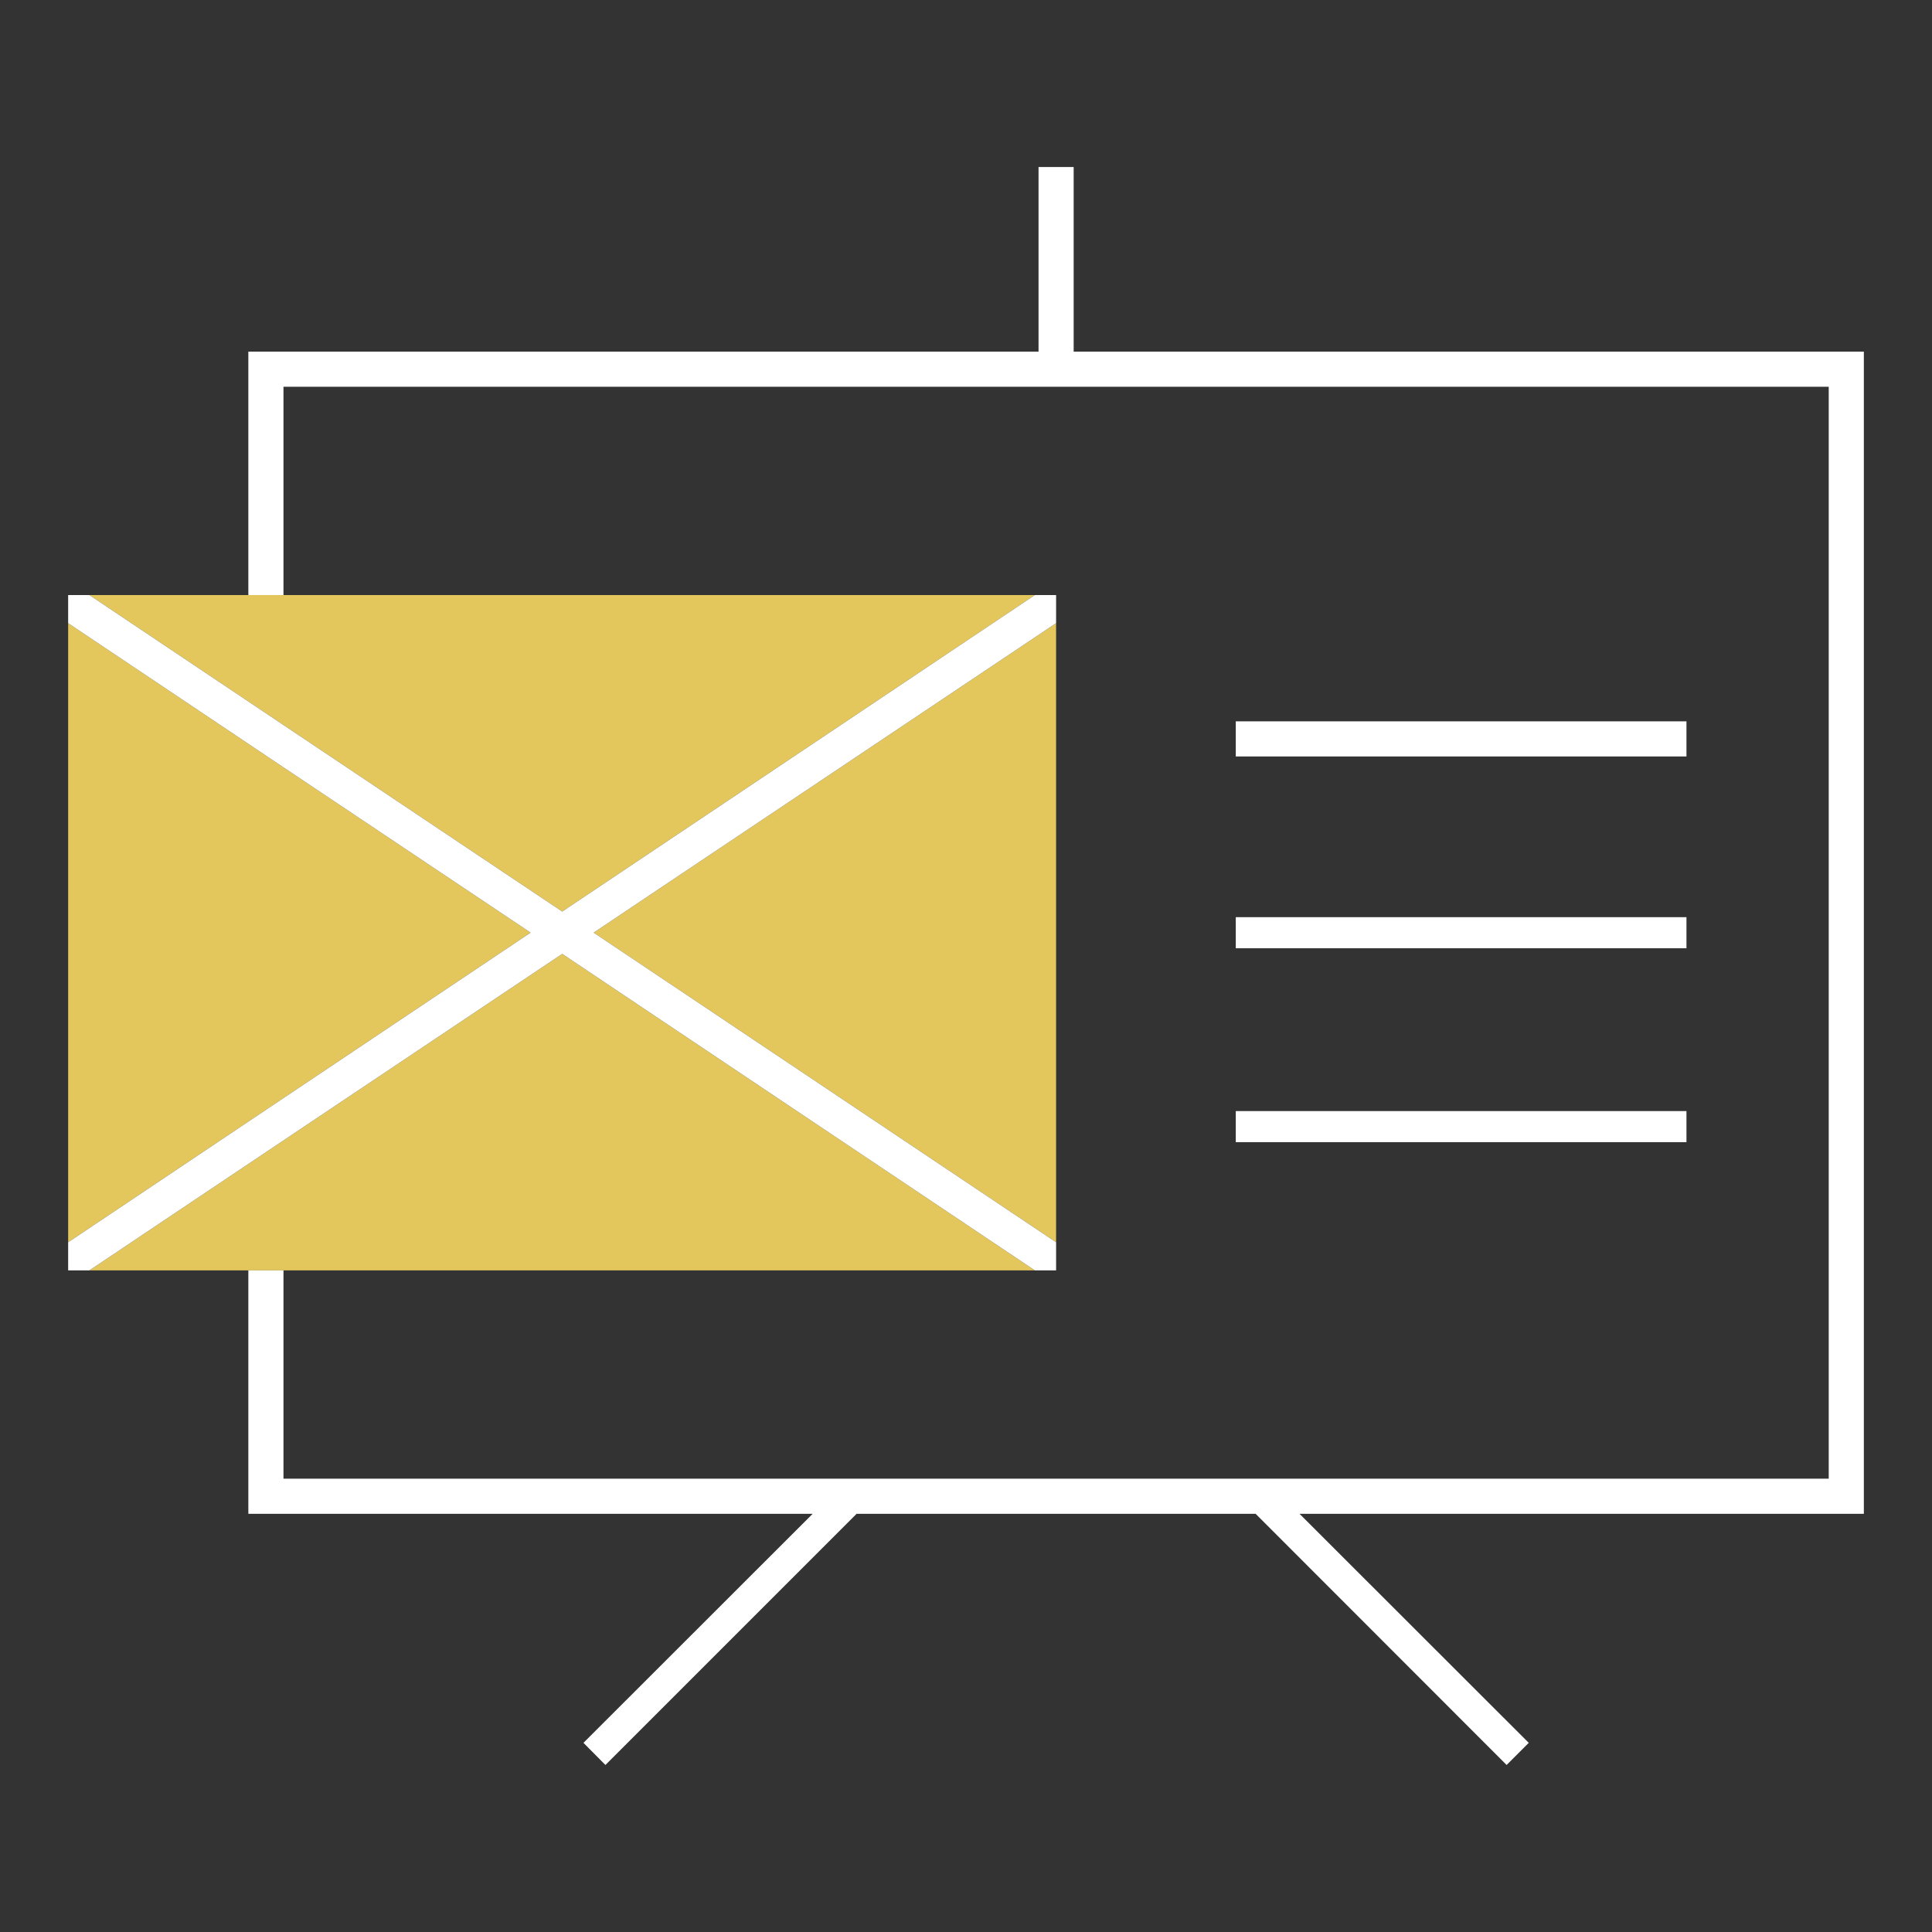
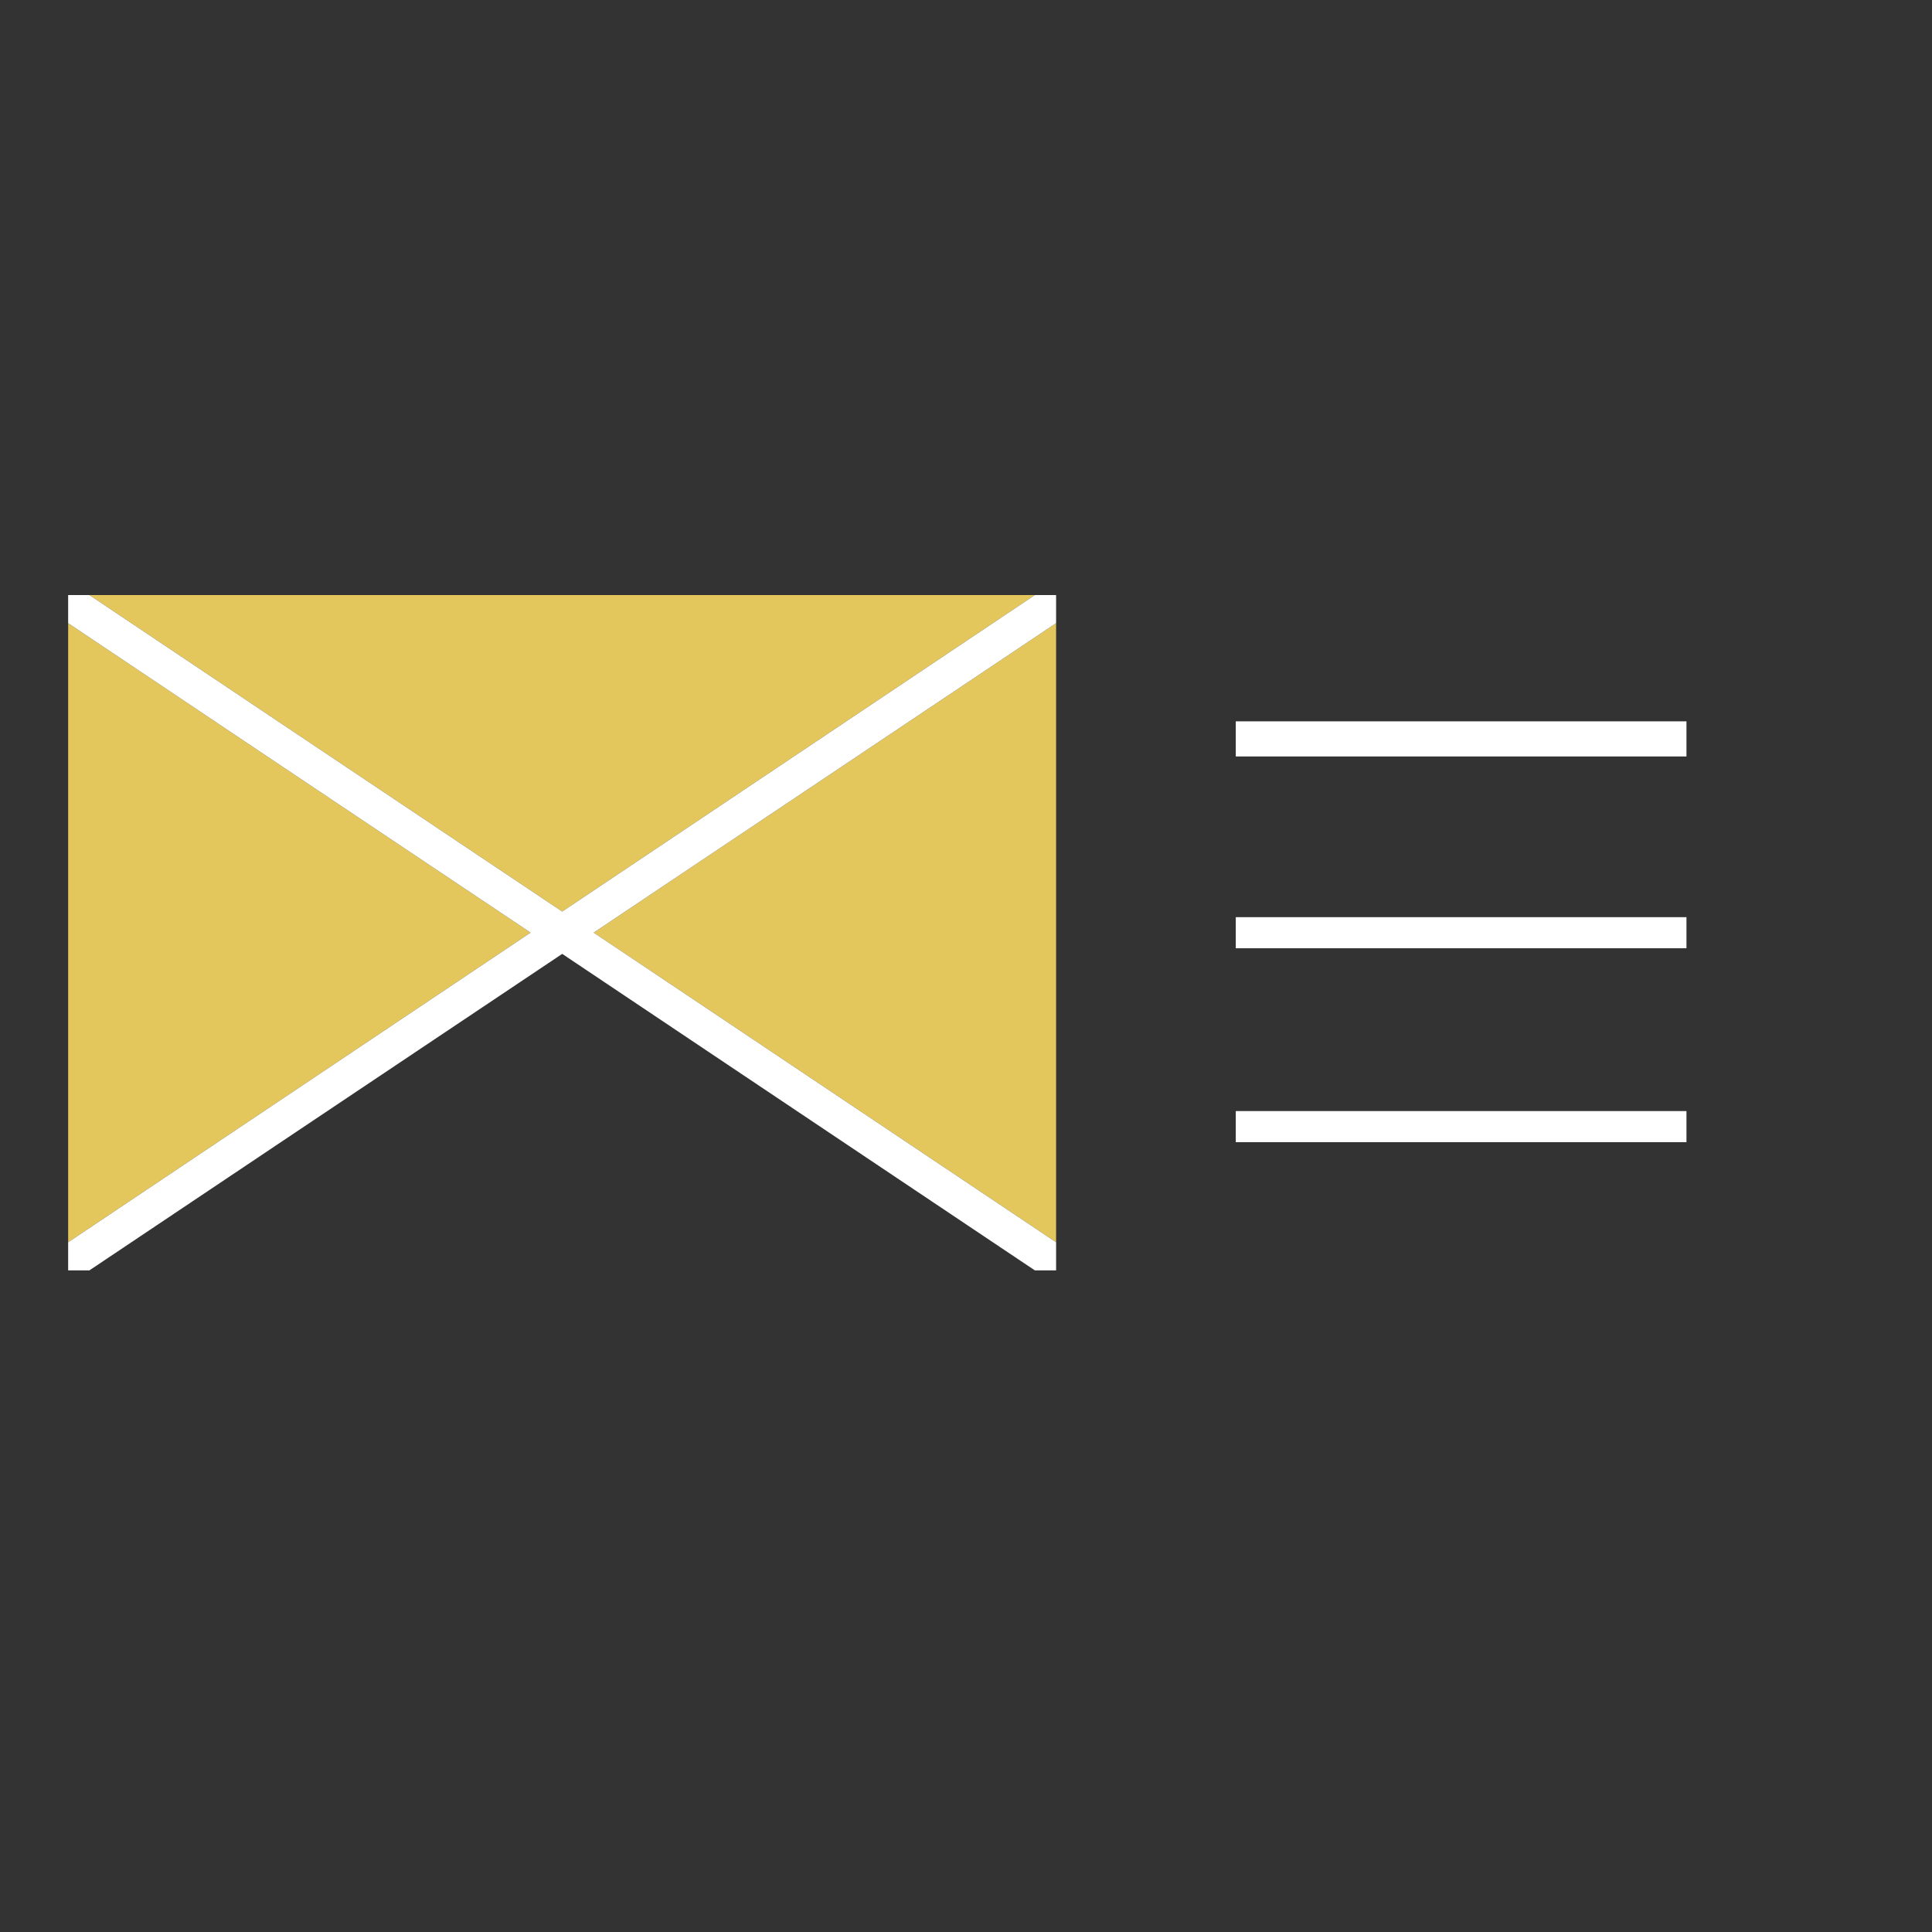
<svg xmlns="http://www.w3.org/2000/svg" version="1.1" id="Layer_1" x="0px" y="0px" viewBox="0 0 110 110" style="enable-background:new 0 0 110 110;" xml:space="preserve">
  <rect x="0" y="0" width="110" height="110" fill="#333333" stroke="none" />
  <style type="text/css">
	.st0{fill:#E3C75C;}
	.st1{fill:#FFFFFF;}
</style>
  <g>
    <polygon class="st0" points="60.13,70.73 60.13,35.48 33.8,53.1  " />
-     <polygon class="st0" points="16.14,64.93 15.14,65.6 14.14,66.27 5.09,72.33 14.14,72.33 15.14,72.33 16.14,72.33 58.92,72.33    32.01,54.31  " />
    <polygon class="st0" points="15.14,40.61 16.14,41.28 32.01,51.9 58.92,33.88 16.14,33.88 15.14,33.88 14.14,33.88 5.09,33.88    14.14,39.94  " />
    <polygon class="st0" points="15.14,63.19 16.14,62.52 30.21,53.1 16.14,43.69 15.14,43.02 14.14,42.35 3.88,35.48 3.88,70.73    14.14,63.86  " />
-     <polygon class="st1" points="61.13,9.51 59.13,9.51 59.13,20.02 14.14,20.02 14.14,33.88 15.14,33.88 16.14,33.88 16.14,22.02    104.12,22.02 104.12,84.19 71.99,84.19 69.49,84.19 50.77,84.19 48.27,84.19 16.14,84.19 16.14,72.33 15.14,72.33 14.14,72.33    14.14,86.19 46.27,86.19 33.22,99.23 34.47,100.49 48.77,86.19 71.49,86.19 85.78,100.49 87.04,99.23 73.99,86.19 106.12,86.19    106.12,20.02 61.13,20.02  " />
    <polygon class="st1" points="15.14,65.6 16.14,64.93 32.01,54.31 58.92,72.33 60.13,72.33 60.13,70.73 33.8,53.1 60.13,35.48    60.13,33.88 58.92,33.88 32.01,51.9 16.14,41.28 15.14,40.61 14.14,39.94 5.09,33.88 3.88,33.88 3.88,35.48 14.14,42.35    15.14,43.02 16.14,43.69 30.21,53.1 16.14,62.52 15.14,63.19 14.14,63.86 3.88,70.73 3.88,72.33 5.09,72.33 14.14,66.27  " />
    <rect x="70.36" y="41.07" class="st1" width="25.66" height="2" />
    <rect x="70.36" y="52.22" class="st1" width="25.66" height="1.77" />
    <rect x="70.36" y="63.26" class="st1" width="25.66" height="1.77" />
  </g>
</svg>